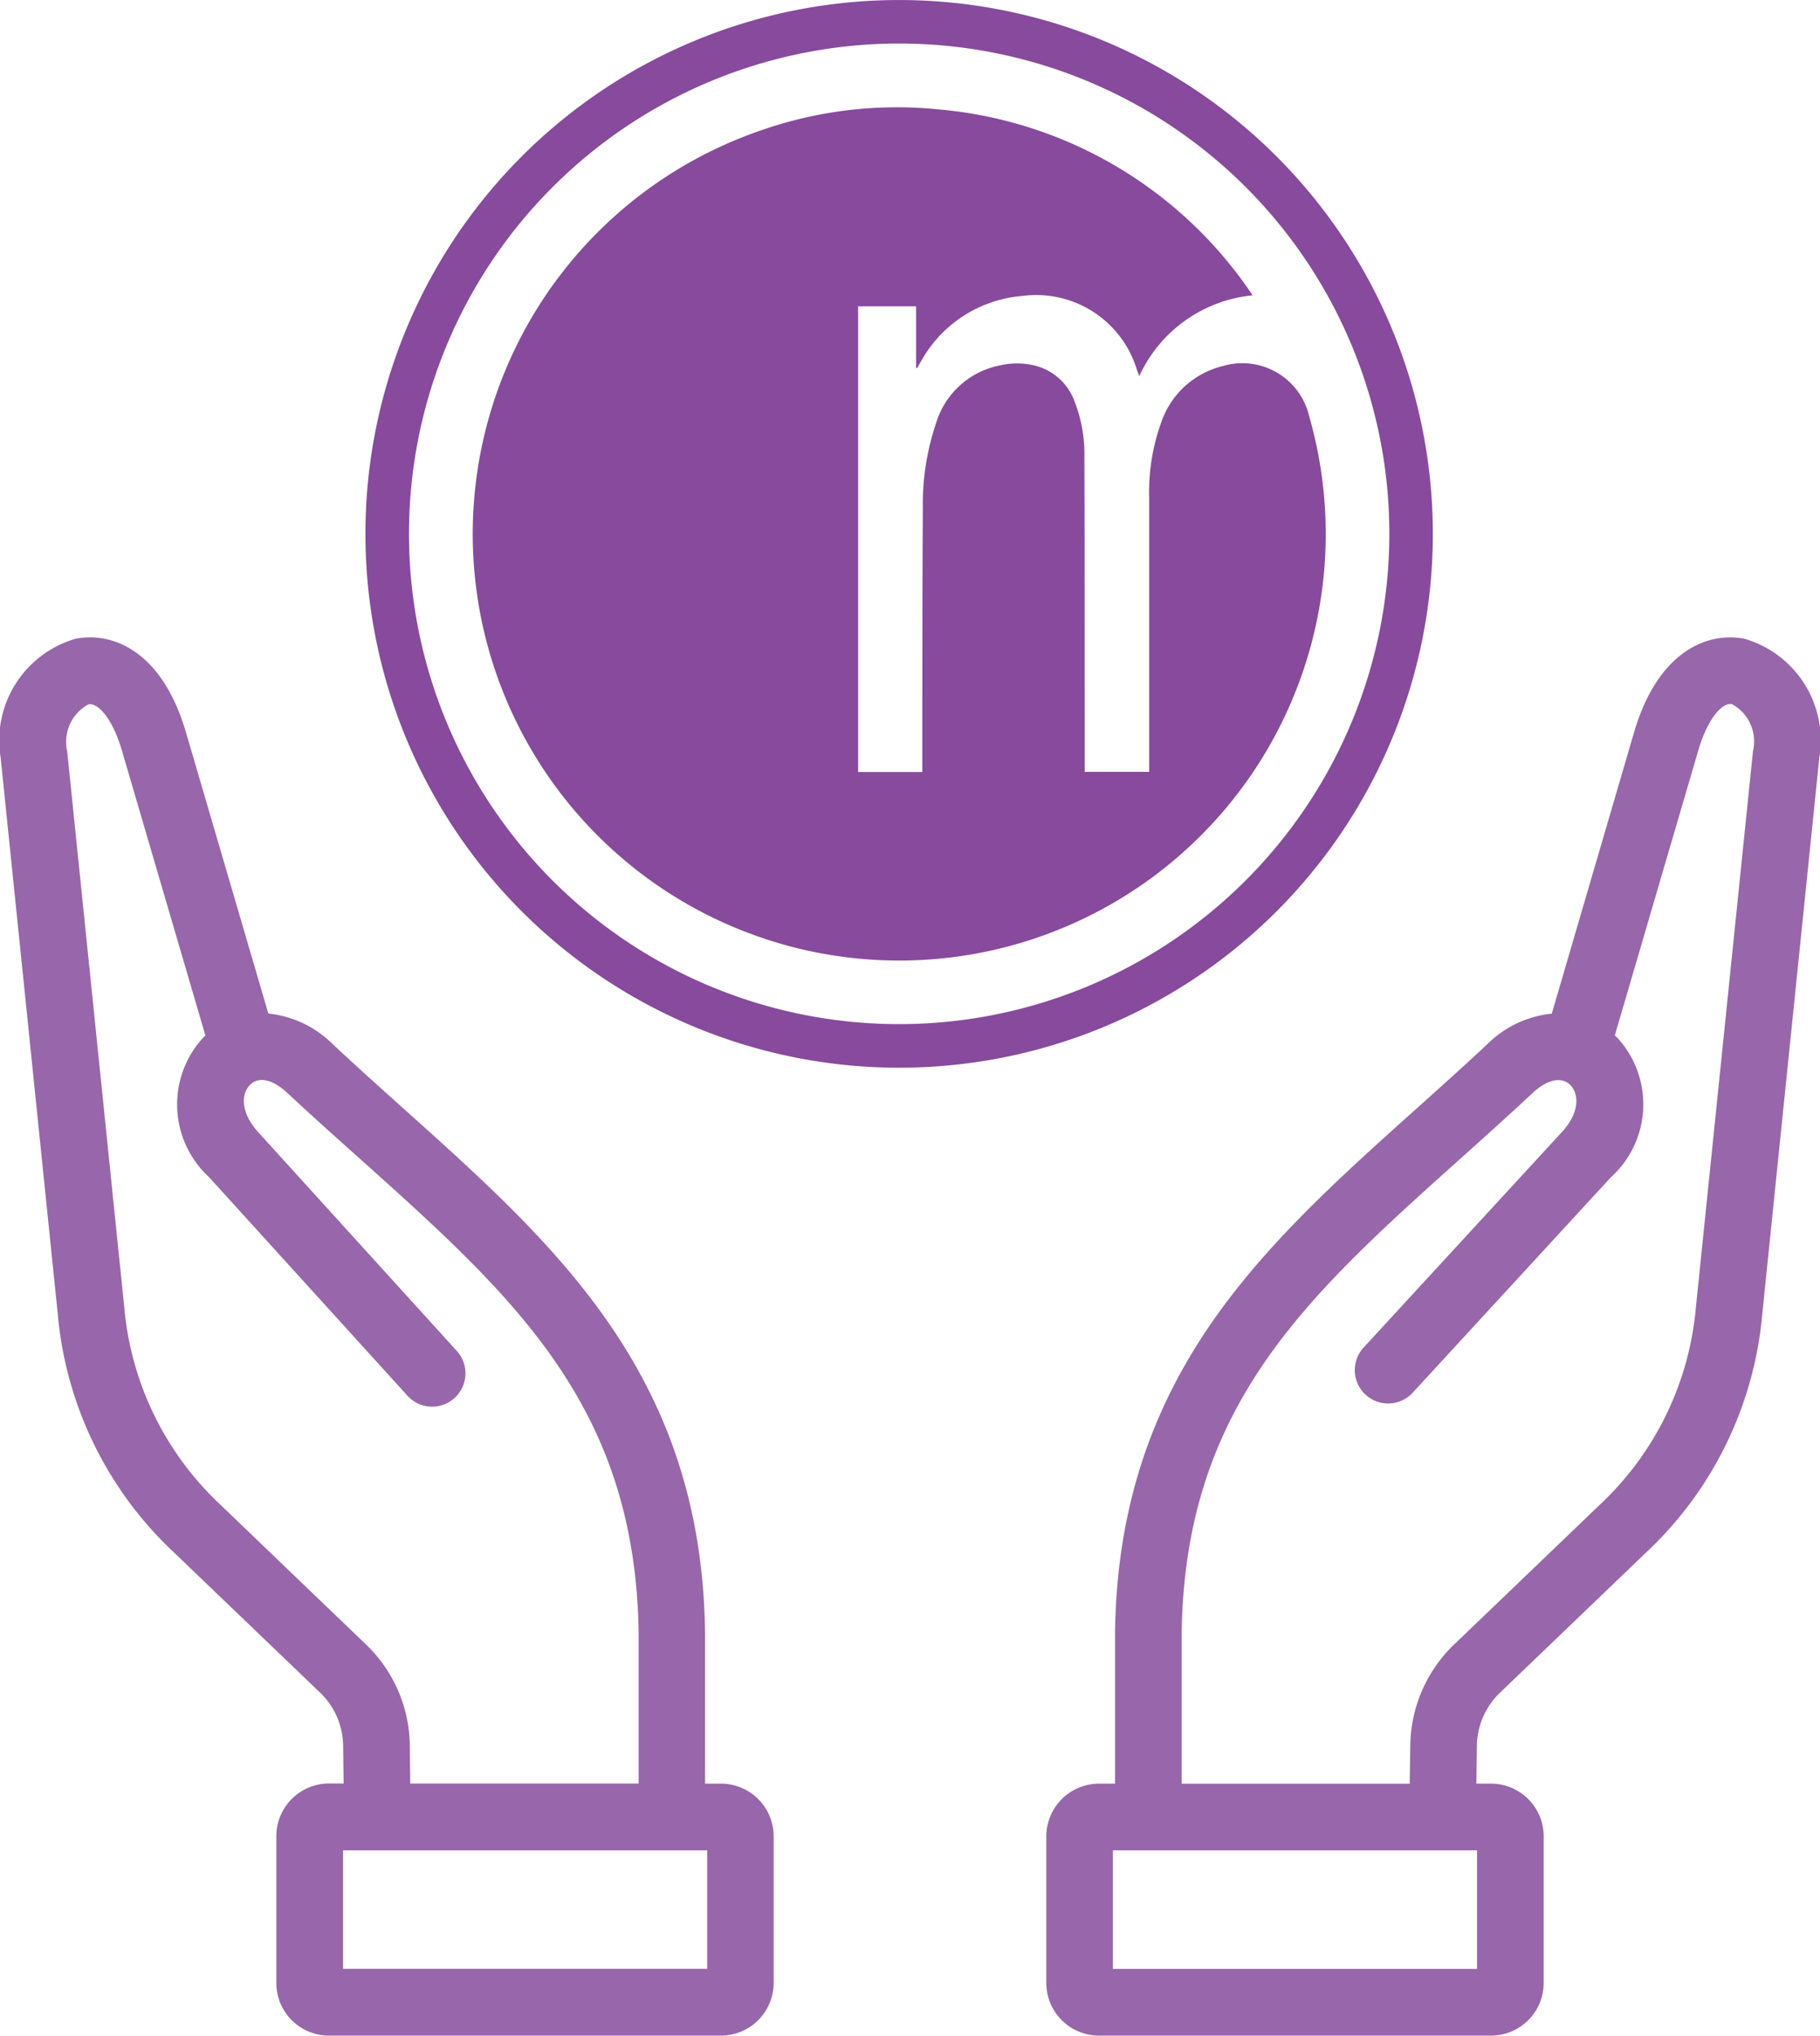
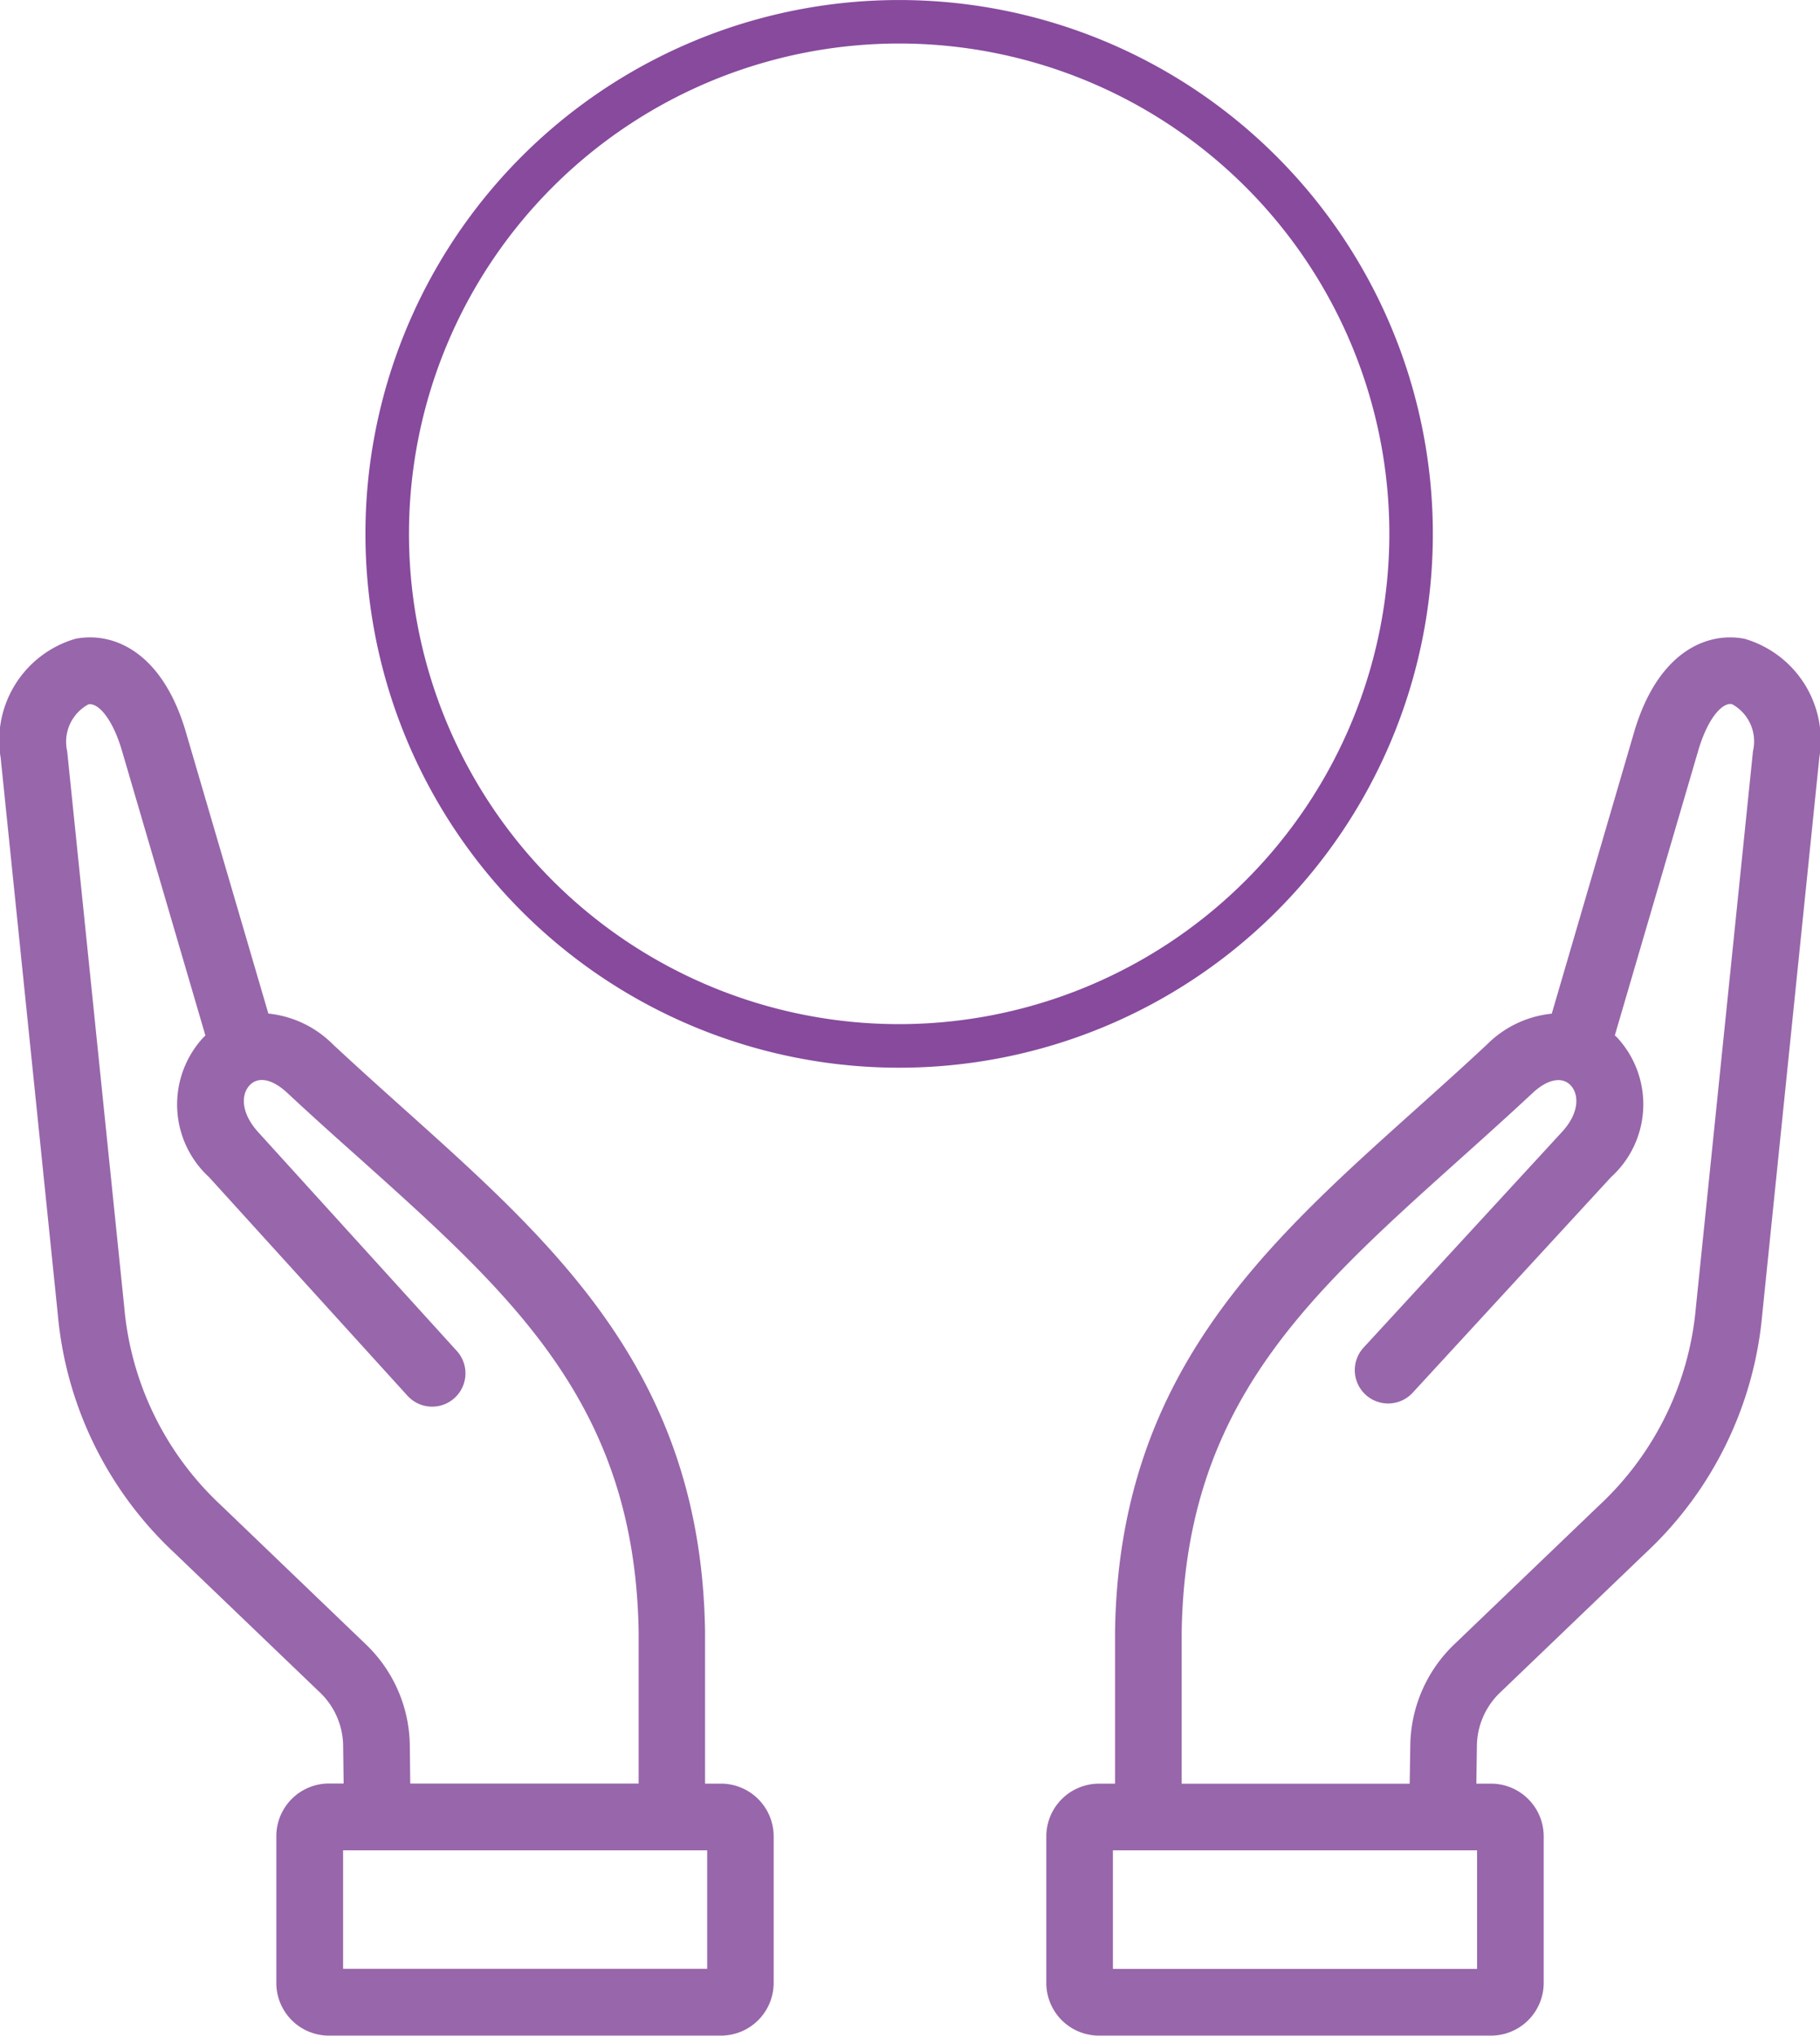
<svg xmlns="http://www.w3.org/2000/svg" width="54.784" height="61.26" viewBox="0 0 54.784 61.26">
  <g transform="translate(6203 19468.832)">
    <path d="M90.268,22.228c-1.145-.225-2.621.4-3.33,2.814l-2.477,8.467a3.2,3.2,0,0,0-1.944.922c-.728.68-1.461,1.337-2.169,1.972-4.584,4.112-8.912,7.995-9.033,15.691v2.56c0,.015,0,.031,0,.046s0,.03,0,.046v1.935h-.483a1.587,1.587,0,0,0-1.586,1.584v4.415a1.586,1.586,0,0,0,1.586,1.583h11.8a1.587,1.587,0,0,0,1.586-1.583V58.264a1.587,1.587,0,0,0-1.586-1.584h-.441l.016-1.1a2.255,2.255,0,0,1,.723-1.664l4.351-4.173a11.174,11.174,0,0,0,3.517-7.2L92.514,25.81a3.184,3.184,0,0,0-2.247-3.582ZM82.212,62.256H71.251V58.687H82.212Zm8.306-36.65L88.8,42.338A9.242,9.242,0,0,1,85.894,48.3l-4.353,4.174a4.287,4.287,0,0,0-1.339,3.08l-.018,1.128H73.321V54.744c0-.015,0-.031,0-.046s0-.03,0-.046V52.115c.109-6.815,3.754-10.083,8.366-14.221.715-.641,1.455-1.305,2.2-2,.437-.408.87-.5,1.13-.241s.3.82-.251,1.418l-5.969,6.486a1,1,0,0,0,1.477,1.359l5.969-6.486a2.957,2.957,0,0,0,.188-4.2c-.023-.023-.048-.045-.072-.068l2.508-8.56c.292-1,.733-1.465,1.018-1.408A1.275,1.275,0,0,1,90.518,25.605ZM59.457,56.681h-.483V52.093c-.12-7.7-4.453-11.583-9.039-15.695-.707-.634-1.438-1.29-2.166-1.968a3.2,3.2,0,0,0-1.94-.924l-2.481-8.465c-.705-2.416-2.18-3.037-3.325-2.814a3.185,3.185,0,0,0-2.252,3.582l1.718,16.731a11.177,11.177,0,0,0,3.517,7.2l4.35,4.172a2.256,2.256,0,0,1,.724,1.664l.015,1.1h-.442a1.585,1.585,0,0,0-1.584,1.584V62.68a1.584,1.584,0,0,0,1.584,1.583h11.8a1.587,1.587,0,0,0,1.586-1.583V58.264a1.587,1.587,0,0,0-1.586-1.584Zm-9.37-1.128a4.281,4.281,0,0,0-1.34-3.081L44.4,48.3a9.242,9.242,0,0,1-2.909-5.96l-1.718-16.73a1.279,1.279,0,0,1,.639-1.409c.285-.056.723.41,1.014,1.408l2.508,8.558c-.02.019-.041.038-.06.056a2.969,2.969,0,0,0,.171,4.207l5.973,6.578A1,1,0,1,0,51.5,43.657l-5.973-6.578c-.551-.607-.515-1.167-.247-1.43s.687-.159,1.122.247c.742.692,1.481,1.354,2.2,1.994,4.616,4.139,8.262,7.409,8.373,14.225v4.563H50.1Zm8.951,6.7H48.078V58.687H59.038Z" transform="translate(-6240.751 -19471.836)" fill="#9866aa" />
    <g transform="translate(92 -37.674)">
      <path d="M16.057,32.131a16.065,16.065,0,1,1,16.073-16,16.062,16.062,0,0,1-16.073,16M30.821,16.065A14.755,14.755,0,1,0,16.065,30.82,14.766,14.766,0,0,0,30.821,16.065" transform="translate(-6284 -19431.158)" fill="#874a9d" />
-       <path d="M34.578,16.761a4.2,4.2,0,0,0-3.406,2.43c-.029-.076-.053-.133-.073-.192a3.164,3.164,0,0,0-3.434-2.221,3.842,3.842,0,0,0-3.081,2l-.1.168s-.009,0-.031.006v-1.86H22.708V31.106h1.933V30.9c0-2.576,0-5.152.015-7.728a7.638,7.638,0,0,1,.395-2.554,2.514,2.514,0,0,1,1.874-1.738A2.334,2.334,0,0,1,28,18.868a1.711,1.711,0,0,1,1.22,1.076,4.366,4.366,0,0,1,.3,1.673c.009,2.707.007,5.415.008,8.123,0,.449,0,.9,0,1.362h1.942v-.209q0-4.02,0-8.04a6.105,6.105,0,0,1,.354-2.243A2.612,2.612,0,0,1,33.7,18.885,2.066,2.066,0,0,1,36.286,20.4a12.838,12.838,0,1,1-16.462-8.617,12.381,12.381,0,0,1,5.279-.62,12.694,12.694,0,0,1,9.38,5.45c.031.042.056.089.1.151" transform="translate(-6291.878 -19439.031)" fill="#874a9d" />
    </g>
  </g>
</svg>